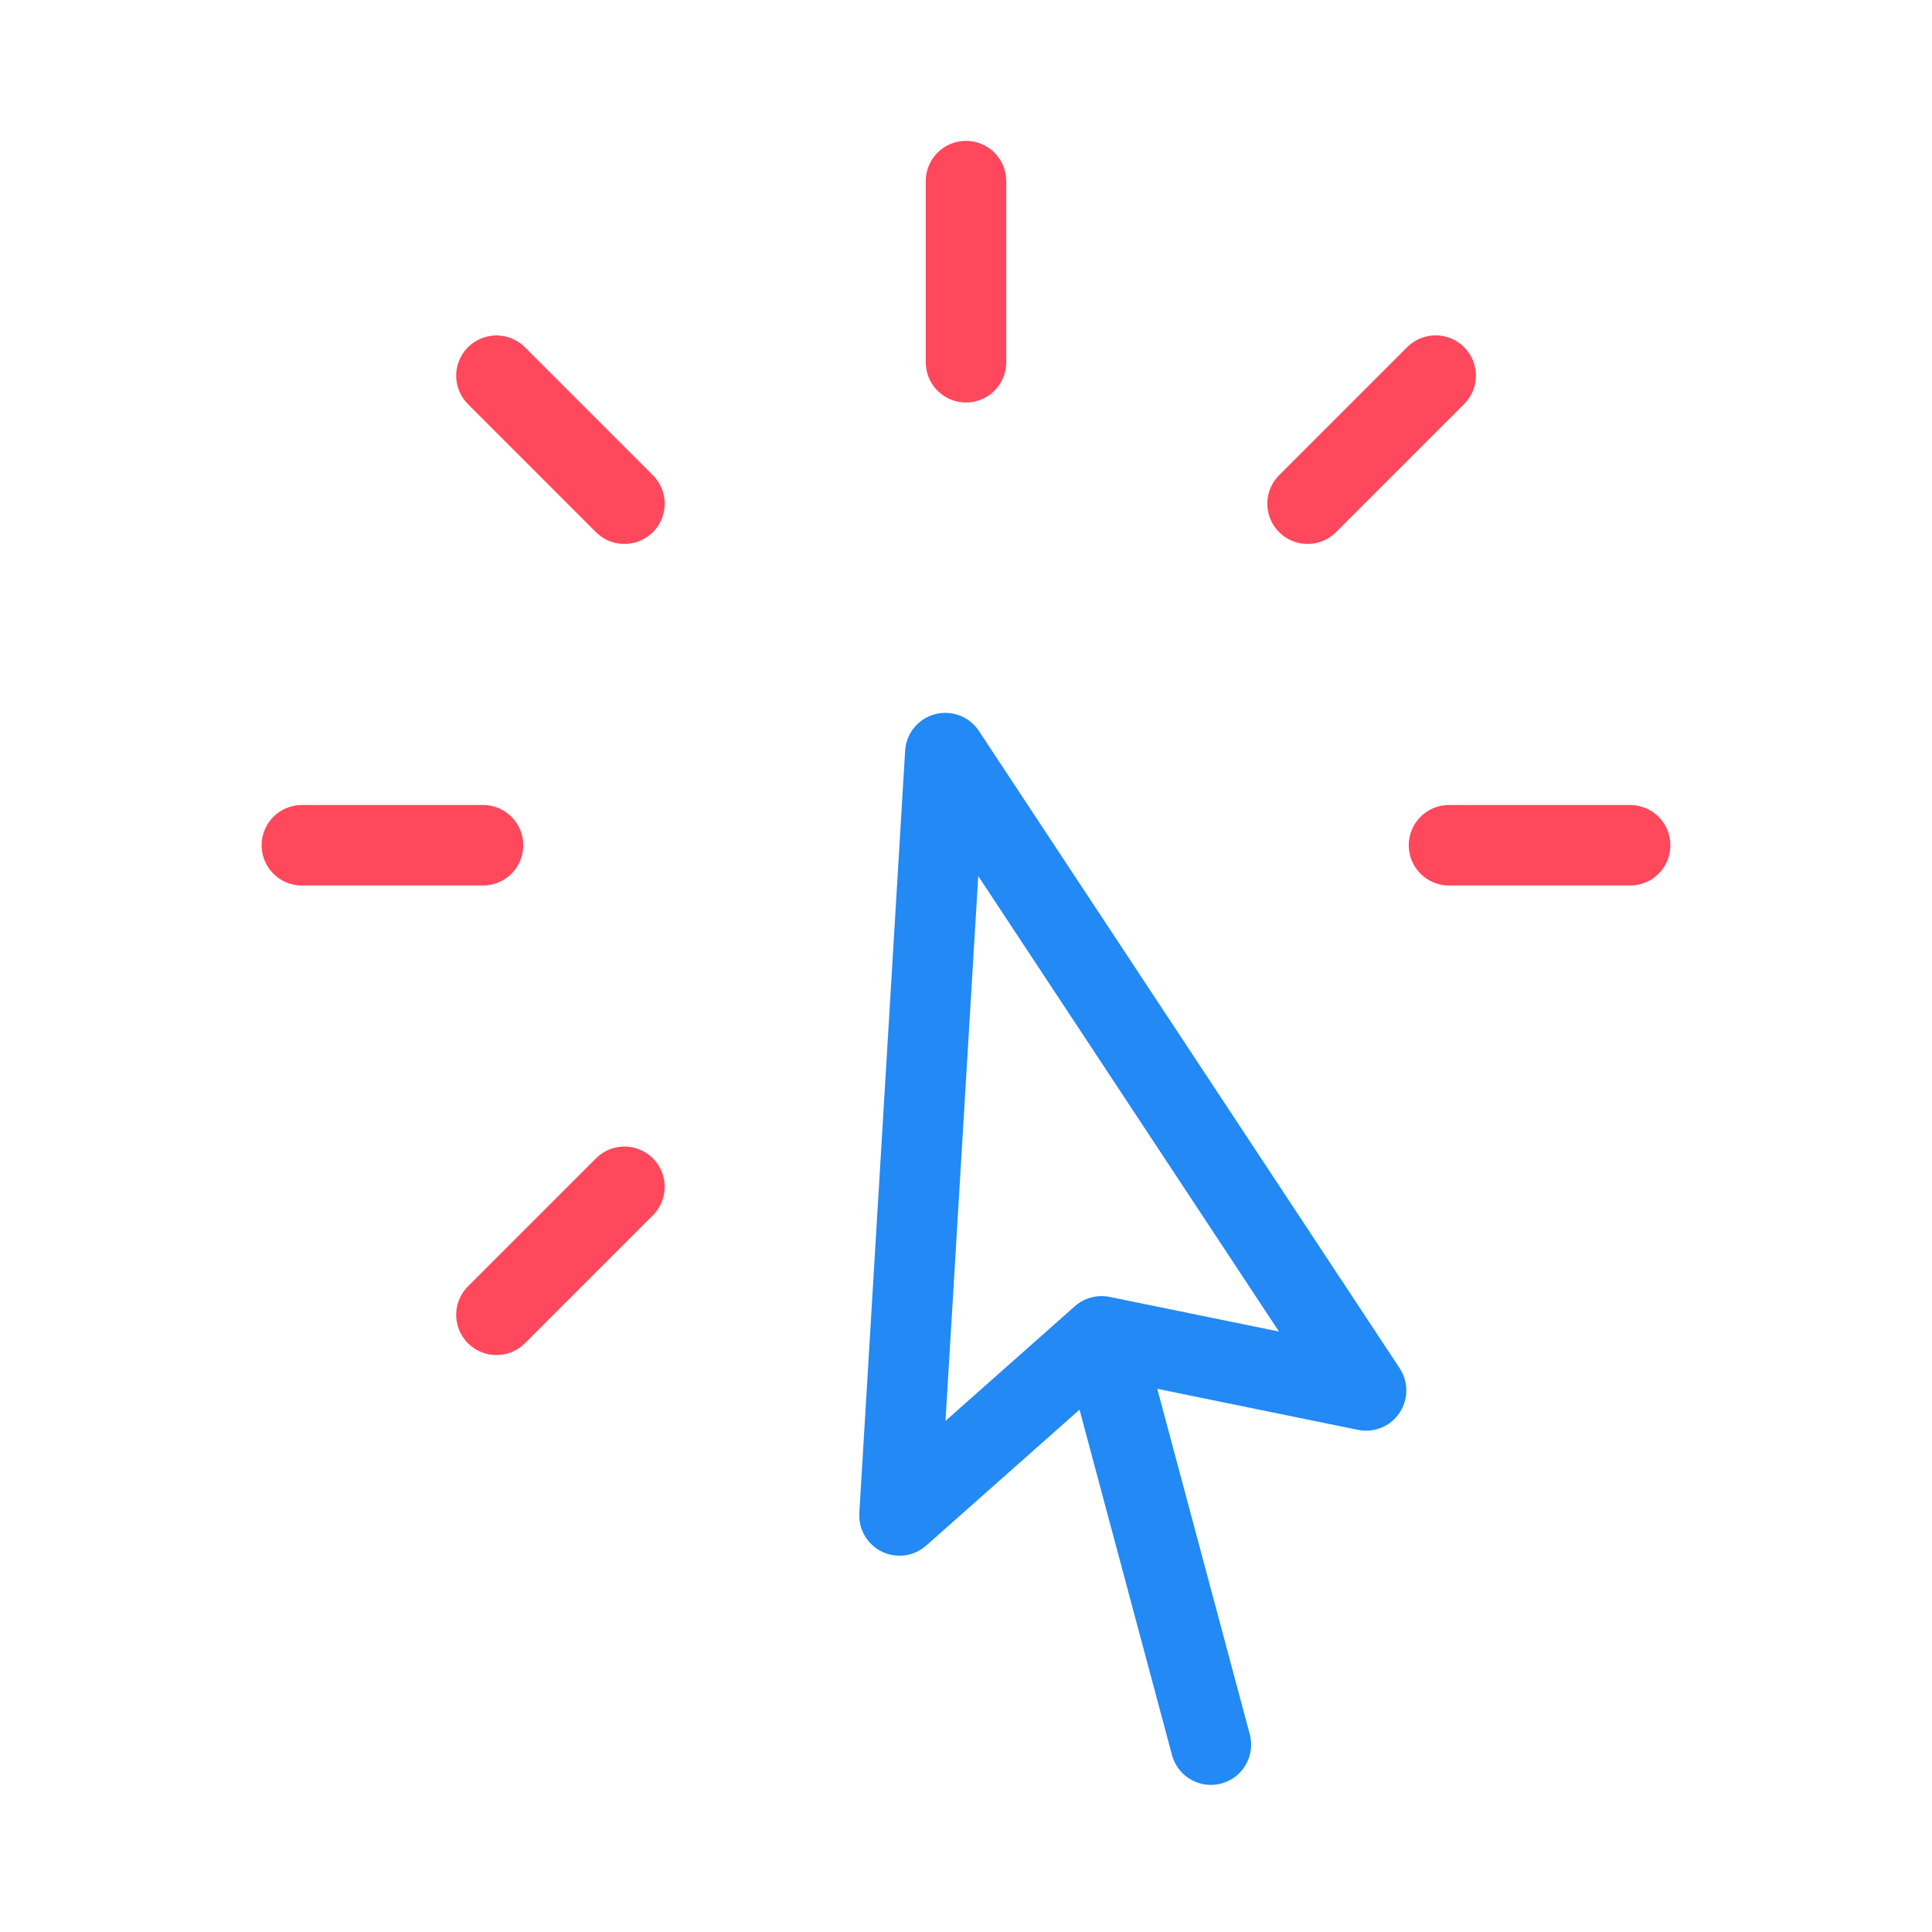
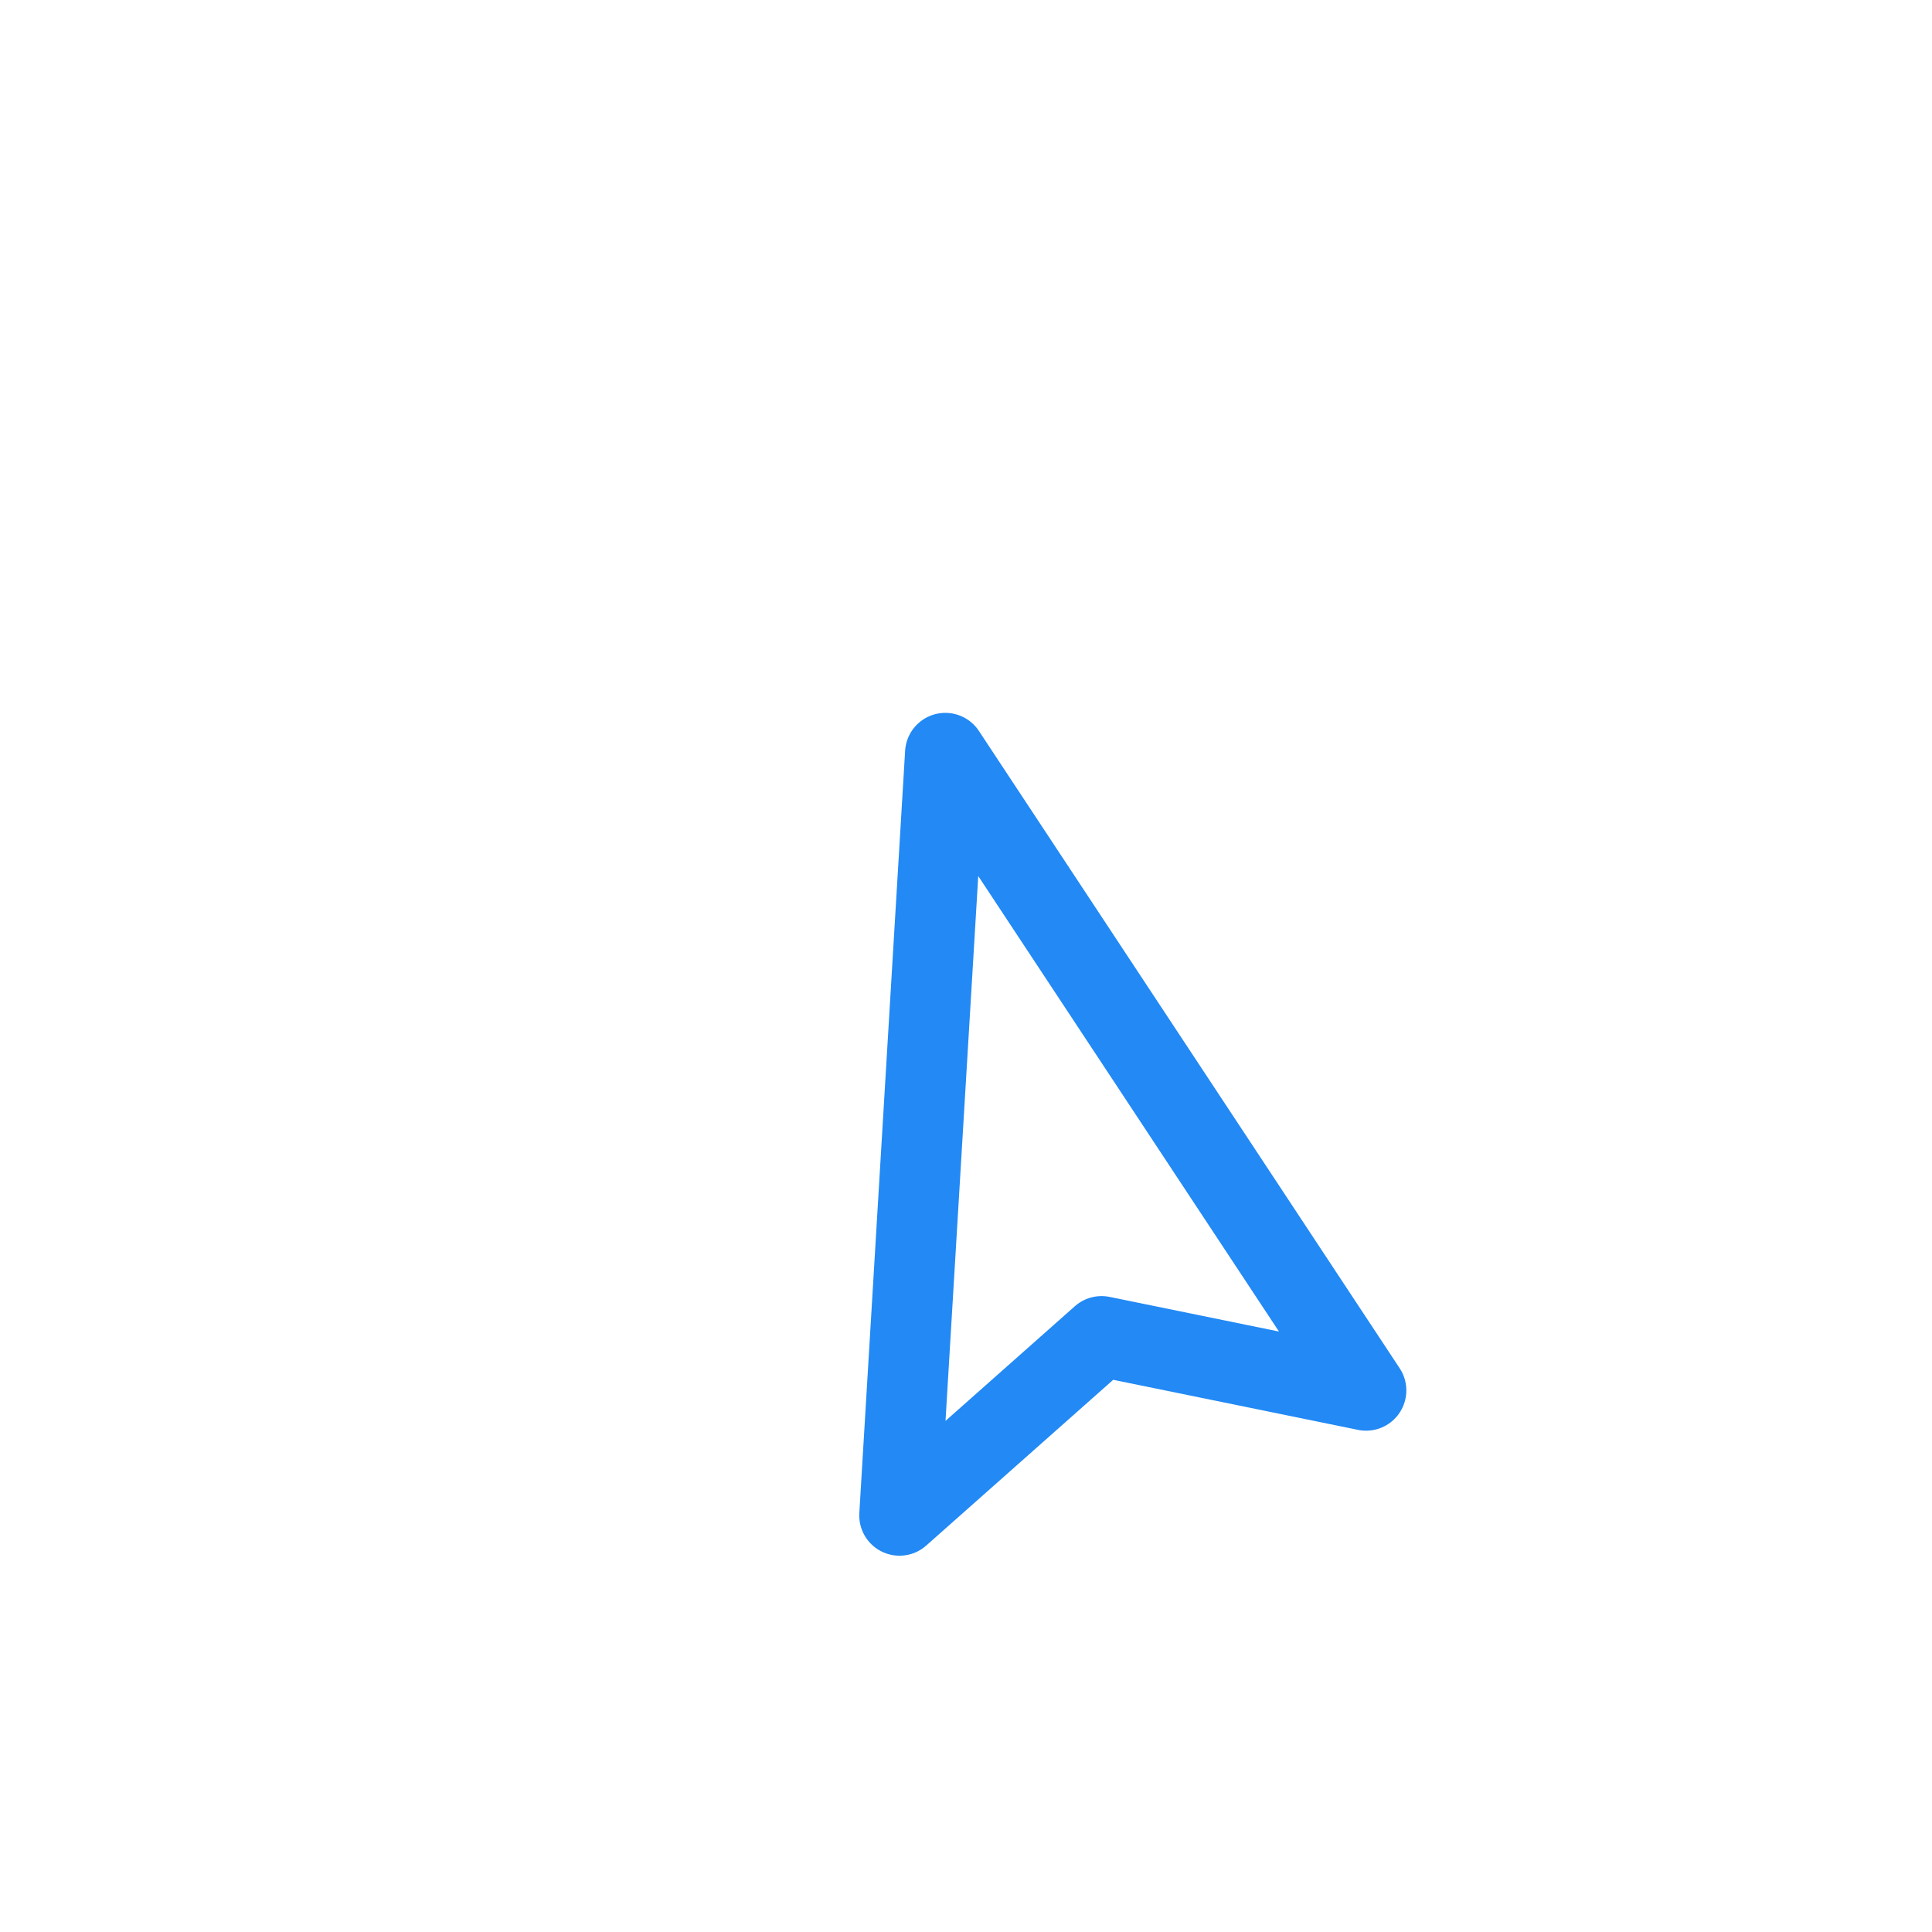
<svg xmlns="http://www.w3.org/2000/svg" width="48" height="48" viewBox="0 0 48 48" fill="none">
-   <path d="M24 4.5V9M35.668 9.332L32.486 12.514M40.5 21H36M15.514 29.486L12.334 32.666M12 21H7.5M15.514 12.514L12.334 9.334" stroke="#FF485C" stroke-width="2" stroke-linecap="round" stroke-linejoin="round" />
-   <path d="M30.084 43.345L27.368 33.201M27.368 33.201L22.348 37.651L23.486 18.711L33.94 34.545L27.368 33.201Z" stroke="#2289F5" stroke-width="2" stroke-linecap="round" stroke-linejoin="round" />
+   <path d="M30.084 43.345M27.368 33.201L22.348 37.651L23.486 18.711L33.94 34.545L27.368 33.201Z" stroke="#2289F5" stroke-width="2" stroke-linecap="round" stroke-linejoin="round" />
</svg>